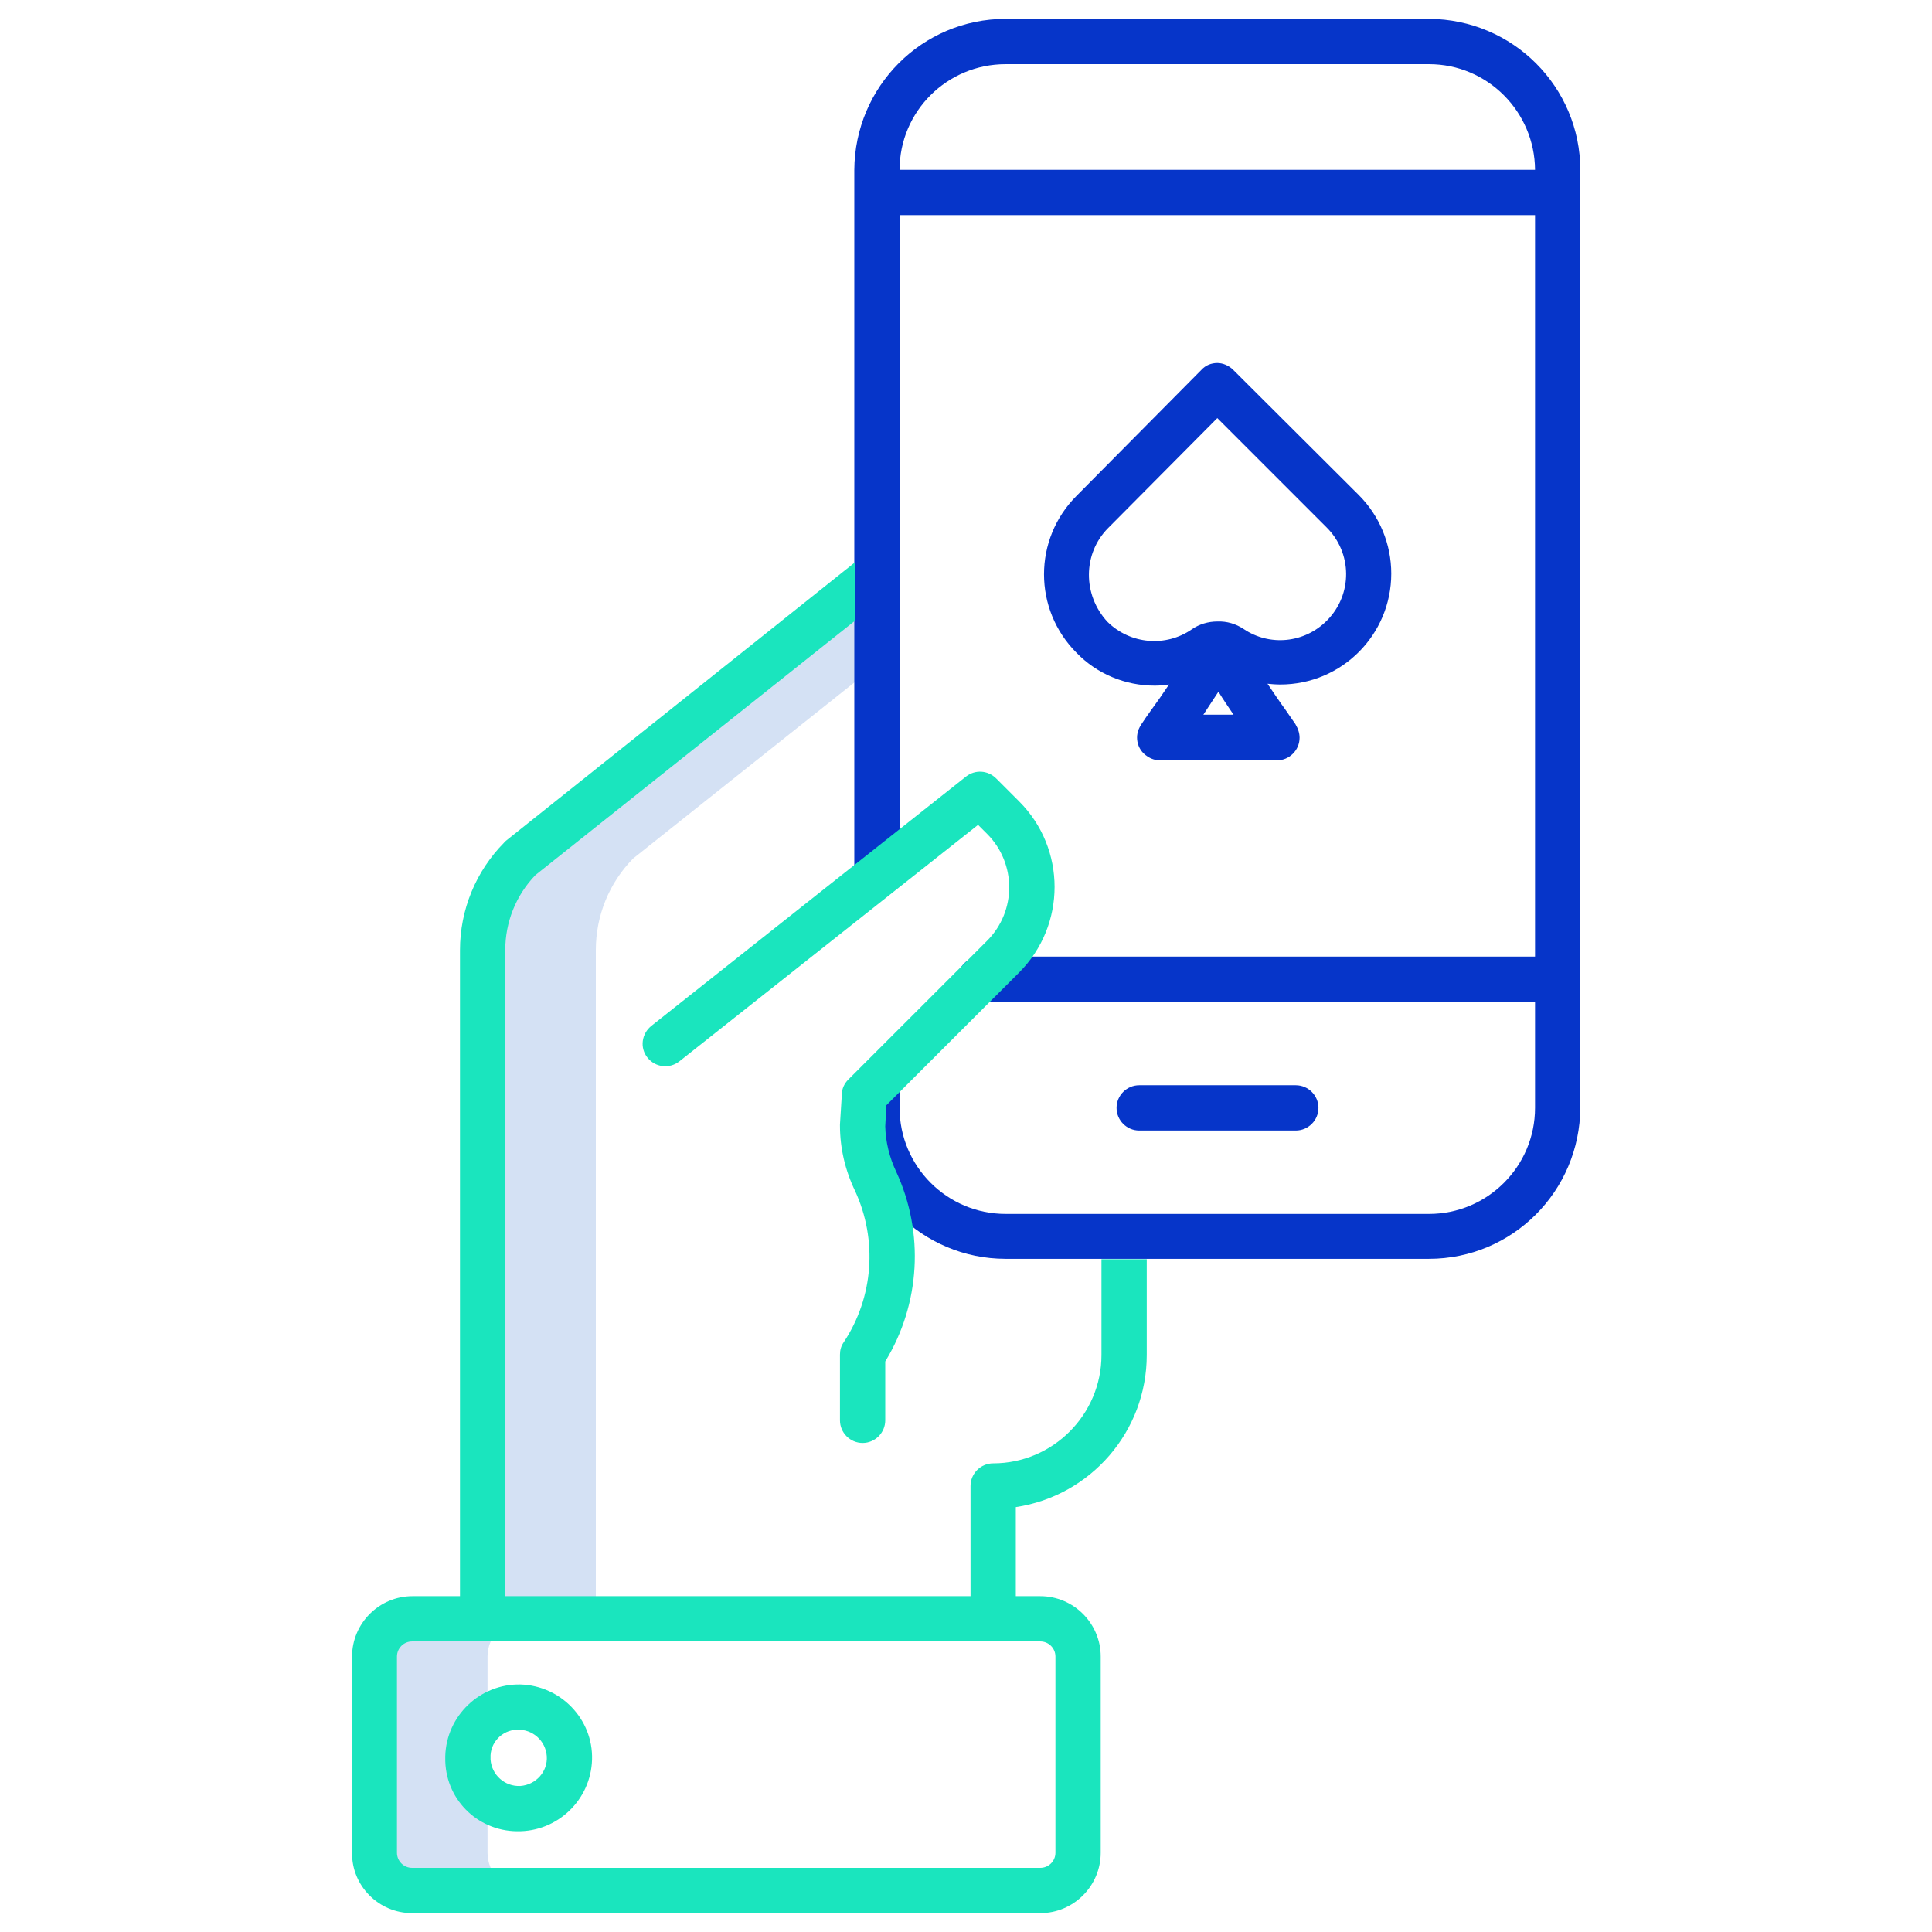
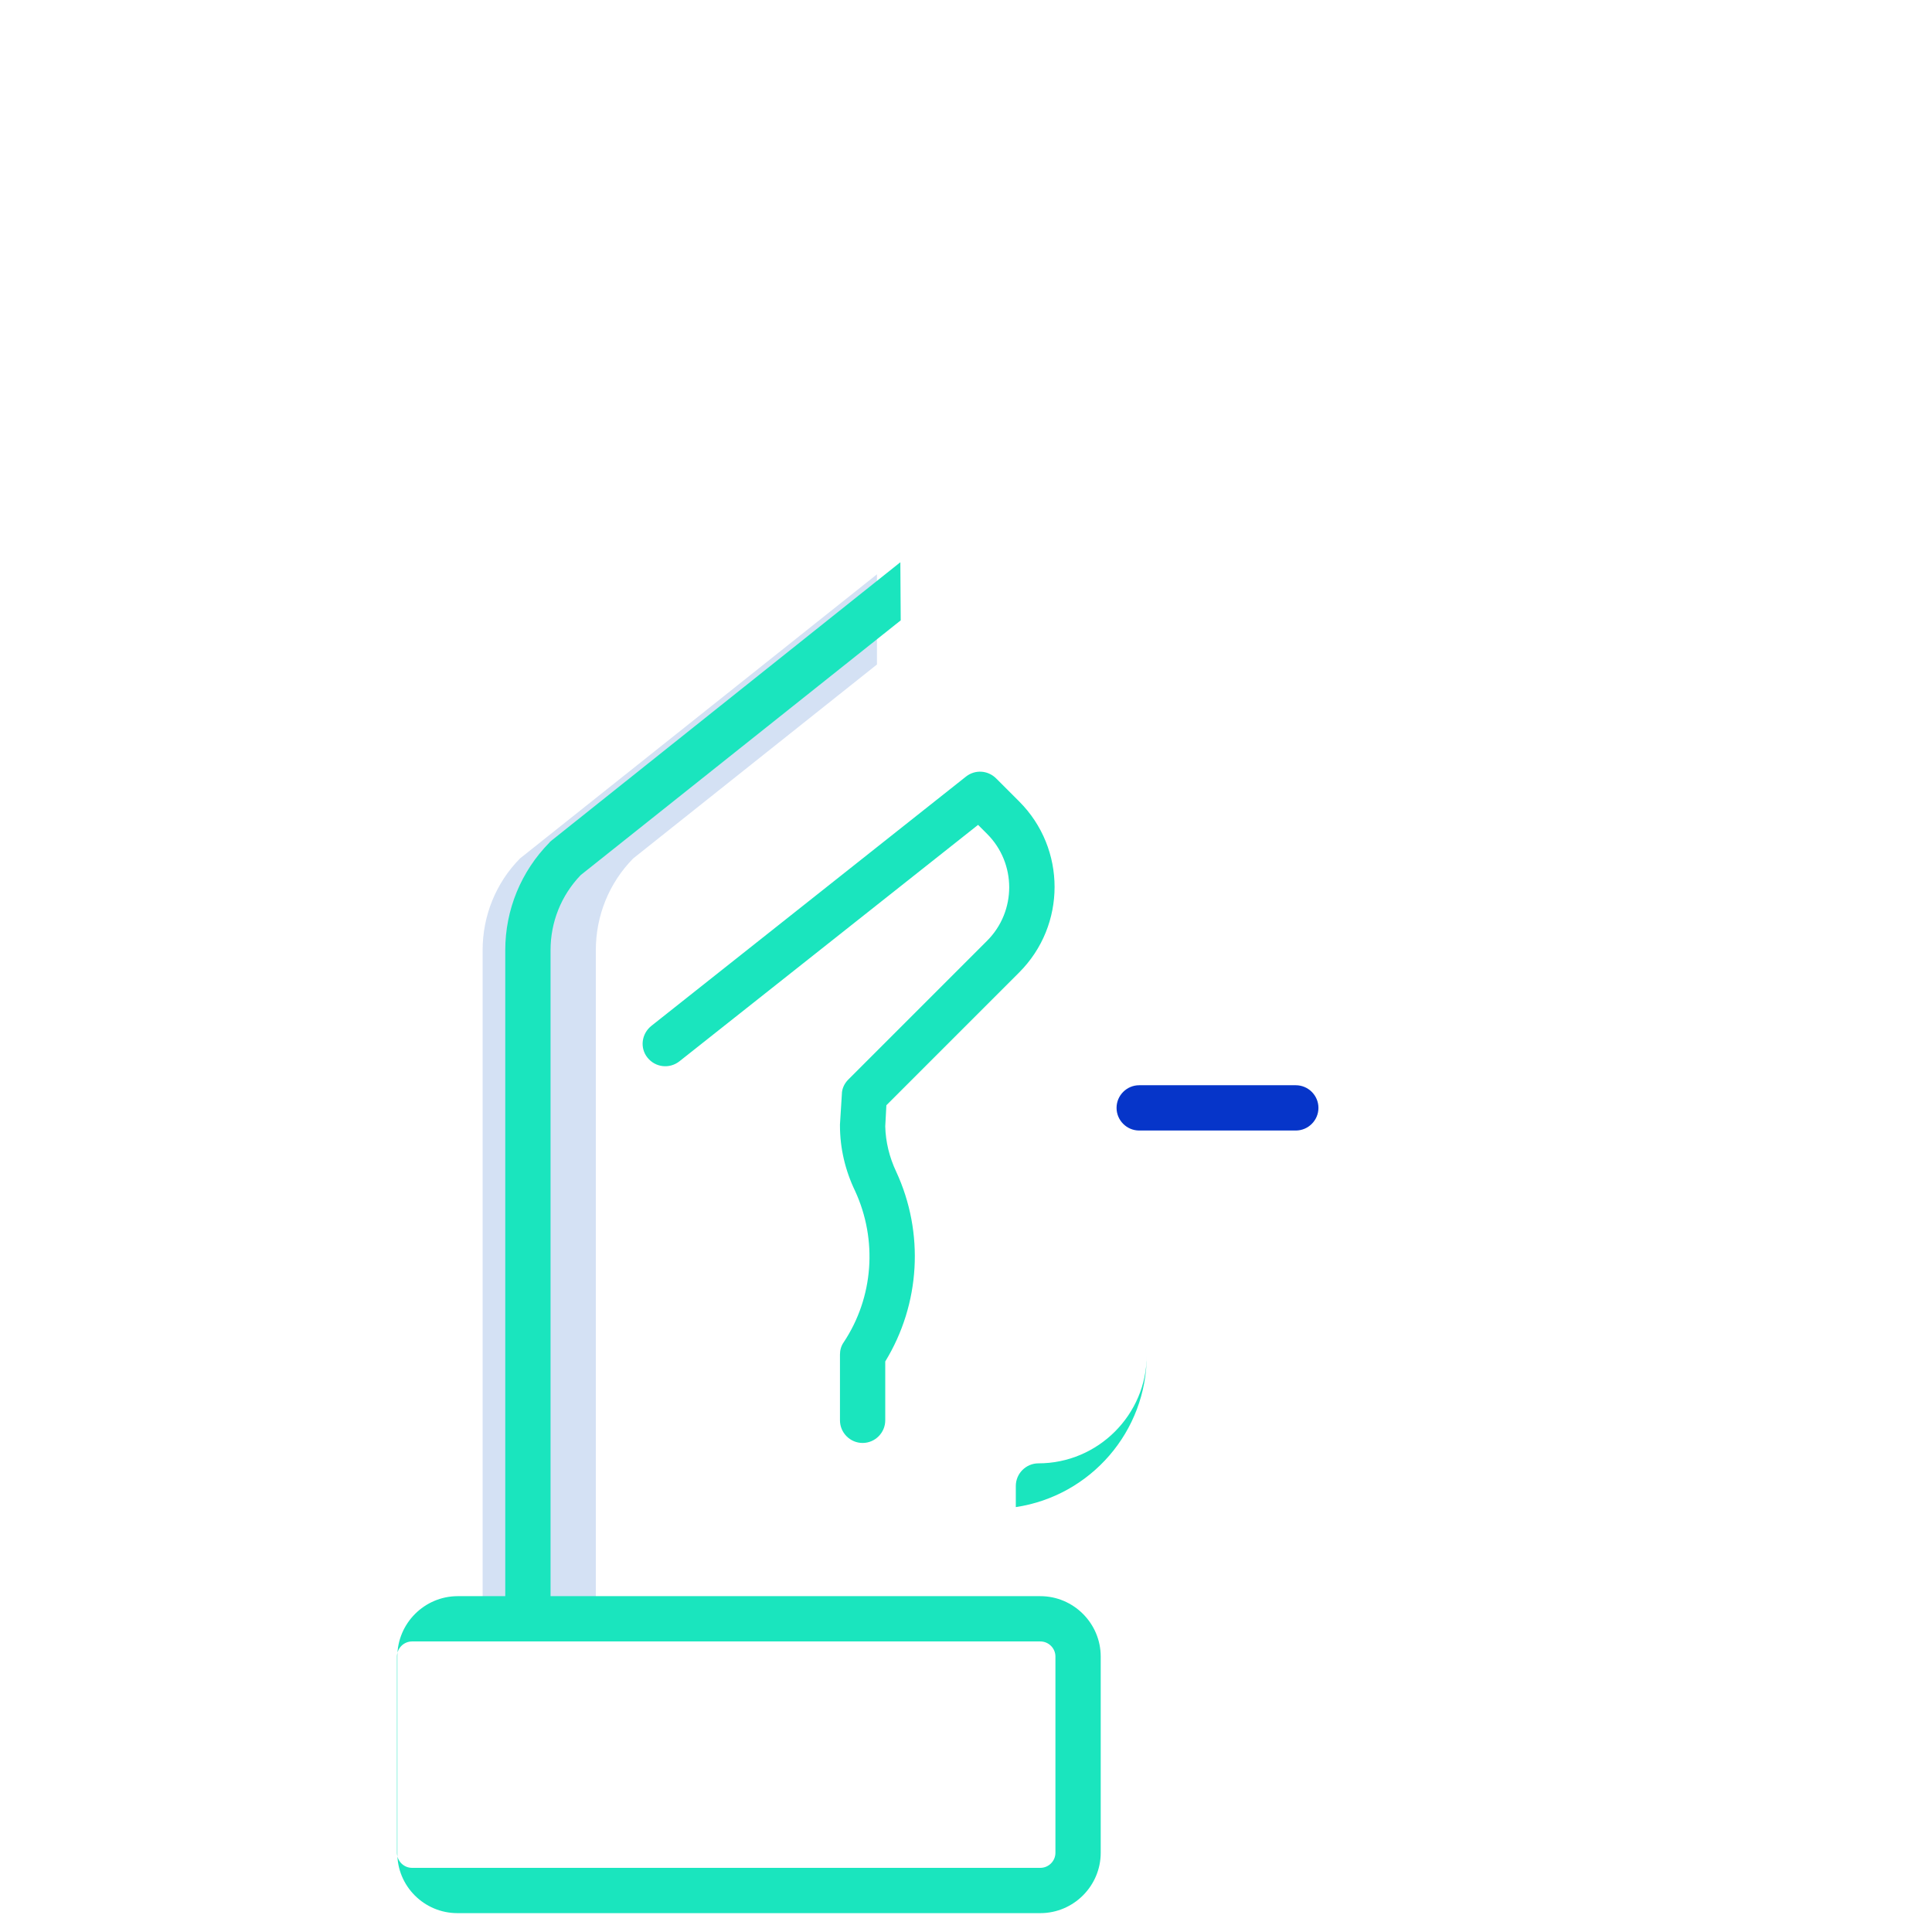
<svg xmlns="http://www.w3.org/2000/svg" id="Layer_1" height="512" viewBox="0 0 512 512" width="512">
-   <path d="m129.2 491v-52c0-5.5 4.5-10 10-10h-30c-5.5 0-10 4.5-10 10v52c0 5.5 4.5 10 10 10h30c-5.5 0-10-4.5-10-10z" fill="#d4e1f4" />
  <path d="m167.8 227.5 64.6-51.4v-23.9l-94.6 75.3c-6.4 6.5-9.9 15.2-9.9 24.3v177.2h30v-177.2c0-9.1 3.5-17.8 9.9-24.3z" fill="#d4e1f4" />
-   <path d="m266.5 333.6h112.2c22.1 0 40-17.9 40.1-40.1v-248.4c0-22.1-17.9-40-40.1-40.1h-112.2c-22.1 0-40 17.9-40.1 40.1v187.9h12v-176h168.4v196.5h-147c-3.3 0-6 2.7-6 6s2.7 6 6 6h147v28.1c0 15.5-12.6 28.1-28.1 28.1h-112.2c-15.5 0-28.1-12.6-28.1-28.1v-7.7h-12v7.7c0 22.1 18 40 40.1 40zm-28.1-288.6c0-15.5 12.6-28 28.1-28h112.2c15.5 0 28 12.6 28.1 28z" fill="#0635c9" />
  <path d="m343.4 299.6c3.3 0 6-2.7 6-6s-2.7-6-6-6h-41.5c-3.3 0-6 2.7-6 6s2.7 6 6 6z" fill="#0635c9" />
  <g fill="#1ae5be">
    <path d="m171.6 280.3c2.1 2.6 5.8 3 8.4 1l79.2-62.7 2.4 2.4c7.8 7.8 7.8 20.5 0 28.3l-36.8 36.8c-1 1-1.7 2.4-1.7 3.9l-.5 8v.3c0 6 1.4 11.9 4 17.3 6 13 4.9 28.2-3 40.1-.7 1-1 2.1-1 3.3v17.4c0 3.3 2.7 6 6 6s6-2.7 6-6v-15.6c9.3-15.2 10.4-34.1 2.9-50.3-1.8-3.8-2.8-7.9-2.9-12l.3-5.6 35.2-35.2c12.5-12.5 12.5-32.8 0-45.3l-6.1-6.1c-2.2-2.2-5.6-2.4-8-.5l-83.3 66c-2.7 2.1-3.2 5.9-1.1 8.5z" />
-     <path d="m109.2 507h166.5c8.8 0 16-7.2 16-16v-52c0-8.8-7.2-16-16-16h-6.5v-23.6c19.9-3 34.7-20.1 34.7-40.3v-25.4h-12v25.4c0 15.8-12.9 28.7-28.7 28.7-3.3 0-6 2.7-6 6v29.2h-123.3v-171.2c0-7.4 2.8-14.5 8-19.9l84.8-67.5-.1-15.4-92.5 73.8c-.2.2-.4.3-.5.5-7.5 7.6-11.7 17.8-11.7 28.5v171.2h-12.6c-8.8 0-16 7.2-16 16v52c-.1 8.8 7.1 16 15.9 16zm-4-68c0-2.2 1.8-4 4-4h166.5c2.2 0 4 1.8 4 4v52c0 2.2-1.8 4-4 4h-166.5c-2.2 0-4-1.8-4-4z" />
-     <path d="m137 485.3c10.7.2 19.6-8.3 19.9-19s-8.3-19.6-19-19.9c-10.7-.2-19.6 8.3-19.9 19v.4c-.2 10.7 8.3 19.4 19 19.5zm0-26.9c4.1-.2 7.6 2.9 7.9 7s-2.9 7.6-7 7.9c-4.1.2-7.6-2.9-7.9-7 0-.1 0-.3 0-.4-.2-4 3-7.4 7-7.5z" />
+     <path d="m109.2 507h166.5c8.8 0 16-7.2 16-16v-52c0-8.8-7.2-16-16-16h-6.5v-23.6c19.9-3 34.7-20.1 34.7-40.3v-25.4v25.4c0 15.8-12.9 28.7-28.7 28.7-3.3 0-6 2.7-6 6v29.2h-123.3v-171.2c0-7.4 2.8-14.5 8-19.9l84.8-67.5-.1-15.4-92.5 73.8c-.2.2-.4.3-.5.5-7.5 7.6-11.7 17.8-11.7 28.5v171.2h-12.6c-8.8 0-16 7.2-16 16v52c-.1 8.8 7.1 16 15.9 16zm-4-68c0-2.2 1.8-4 4-4h166.5c2.2 0 4 1.8 4 4v52c0 2.2-1.8 4-4 4h-166.5c-2.2 0-4-1.8-4-4z" />
  </g>
-   <path d="m368.7 152c0-7.8-3.1-15.3-8.6-20.8l-33.3-33.2c-1.1-1.1-2.7-1.8-4.2-1.8-1.6 0-3.1.6-4.2 1.8l-33.1 33.4c-11.5 11.5-11.5 30.1 0 41.6 5.4 5.6 12.9 8.7 20.7 8.7 1.3 0 2.5-.1 3.8-.3-1.6 2.4-3.2 4.7-4.6 6.6-1 1.4-2 2.8-2.7 3.9l-.1.2c-1.9 2.7-1.2 6.5 1.6 8.3 1 .7 2.2 1.1 3.4 1.1h31c3.3 0 6-2.7 6-6 0-1.2-.4-2.4-1-3.4l-.1-.2c-.8-1.1-1.7-2.5-2.7-3.9-1.4-1.9-3-4.3-4.7-6.8 1.1.1 2.2.2 3.4.2 16.3 0 29.4-13.2 29.4-29.4zm-49.8 37.4 4-6.1c1.2 2 2.6 4 4 6.1zm10.7-22.7c-2.1-1.4-4.5-2.1-7-2-2.4 0-4.8.7-6.8 2.1-6.8 4.7-16.2 4-22.3-2-6.6-7.1-6.6-18.1.2-24.9l28.9-29.1 28.9 28.9c6.9 6.8 7 17.8.2 24.7-6 6.1-15.3 6.9-22.1 2.3z" fill="#0635c9" />
</svg>